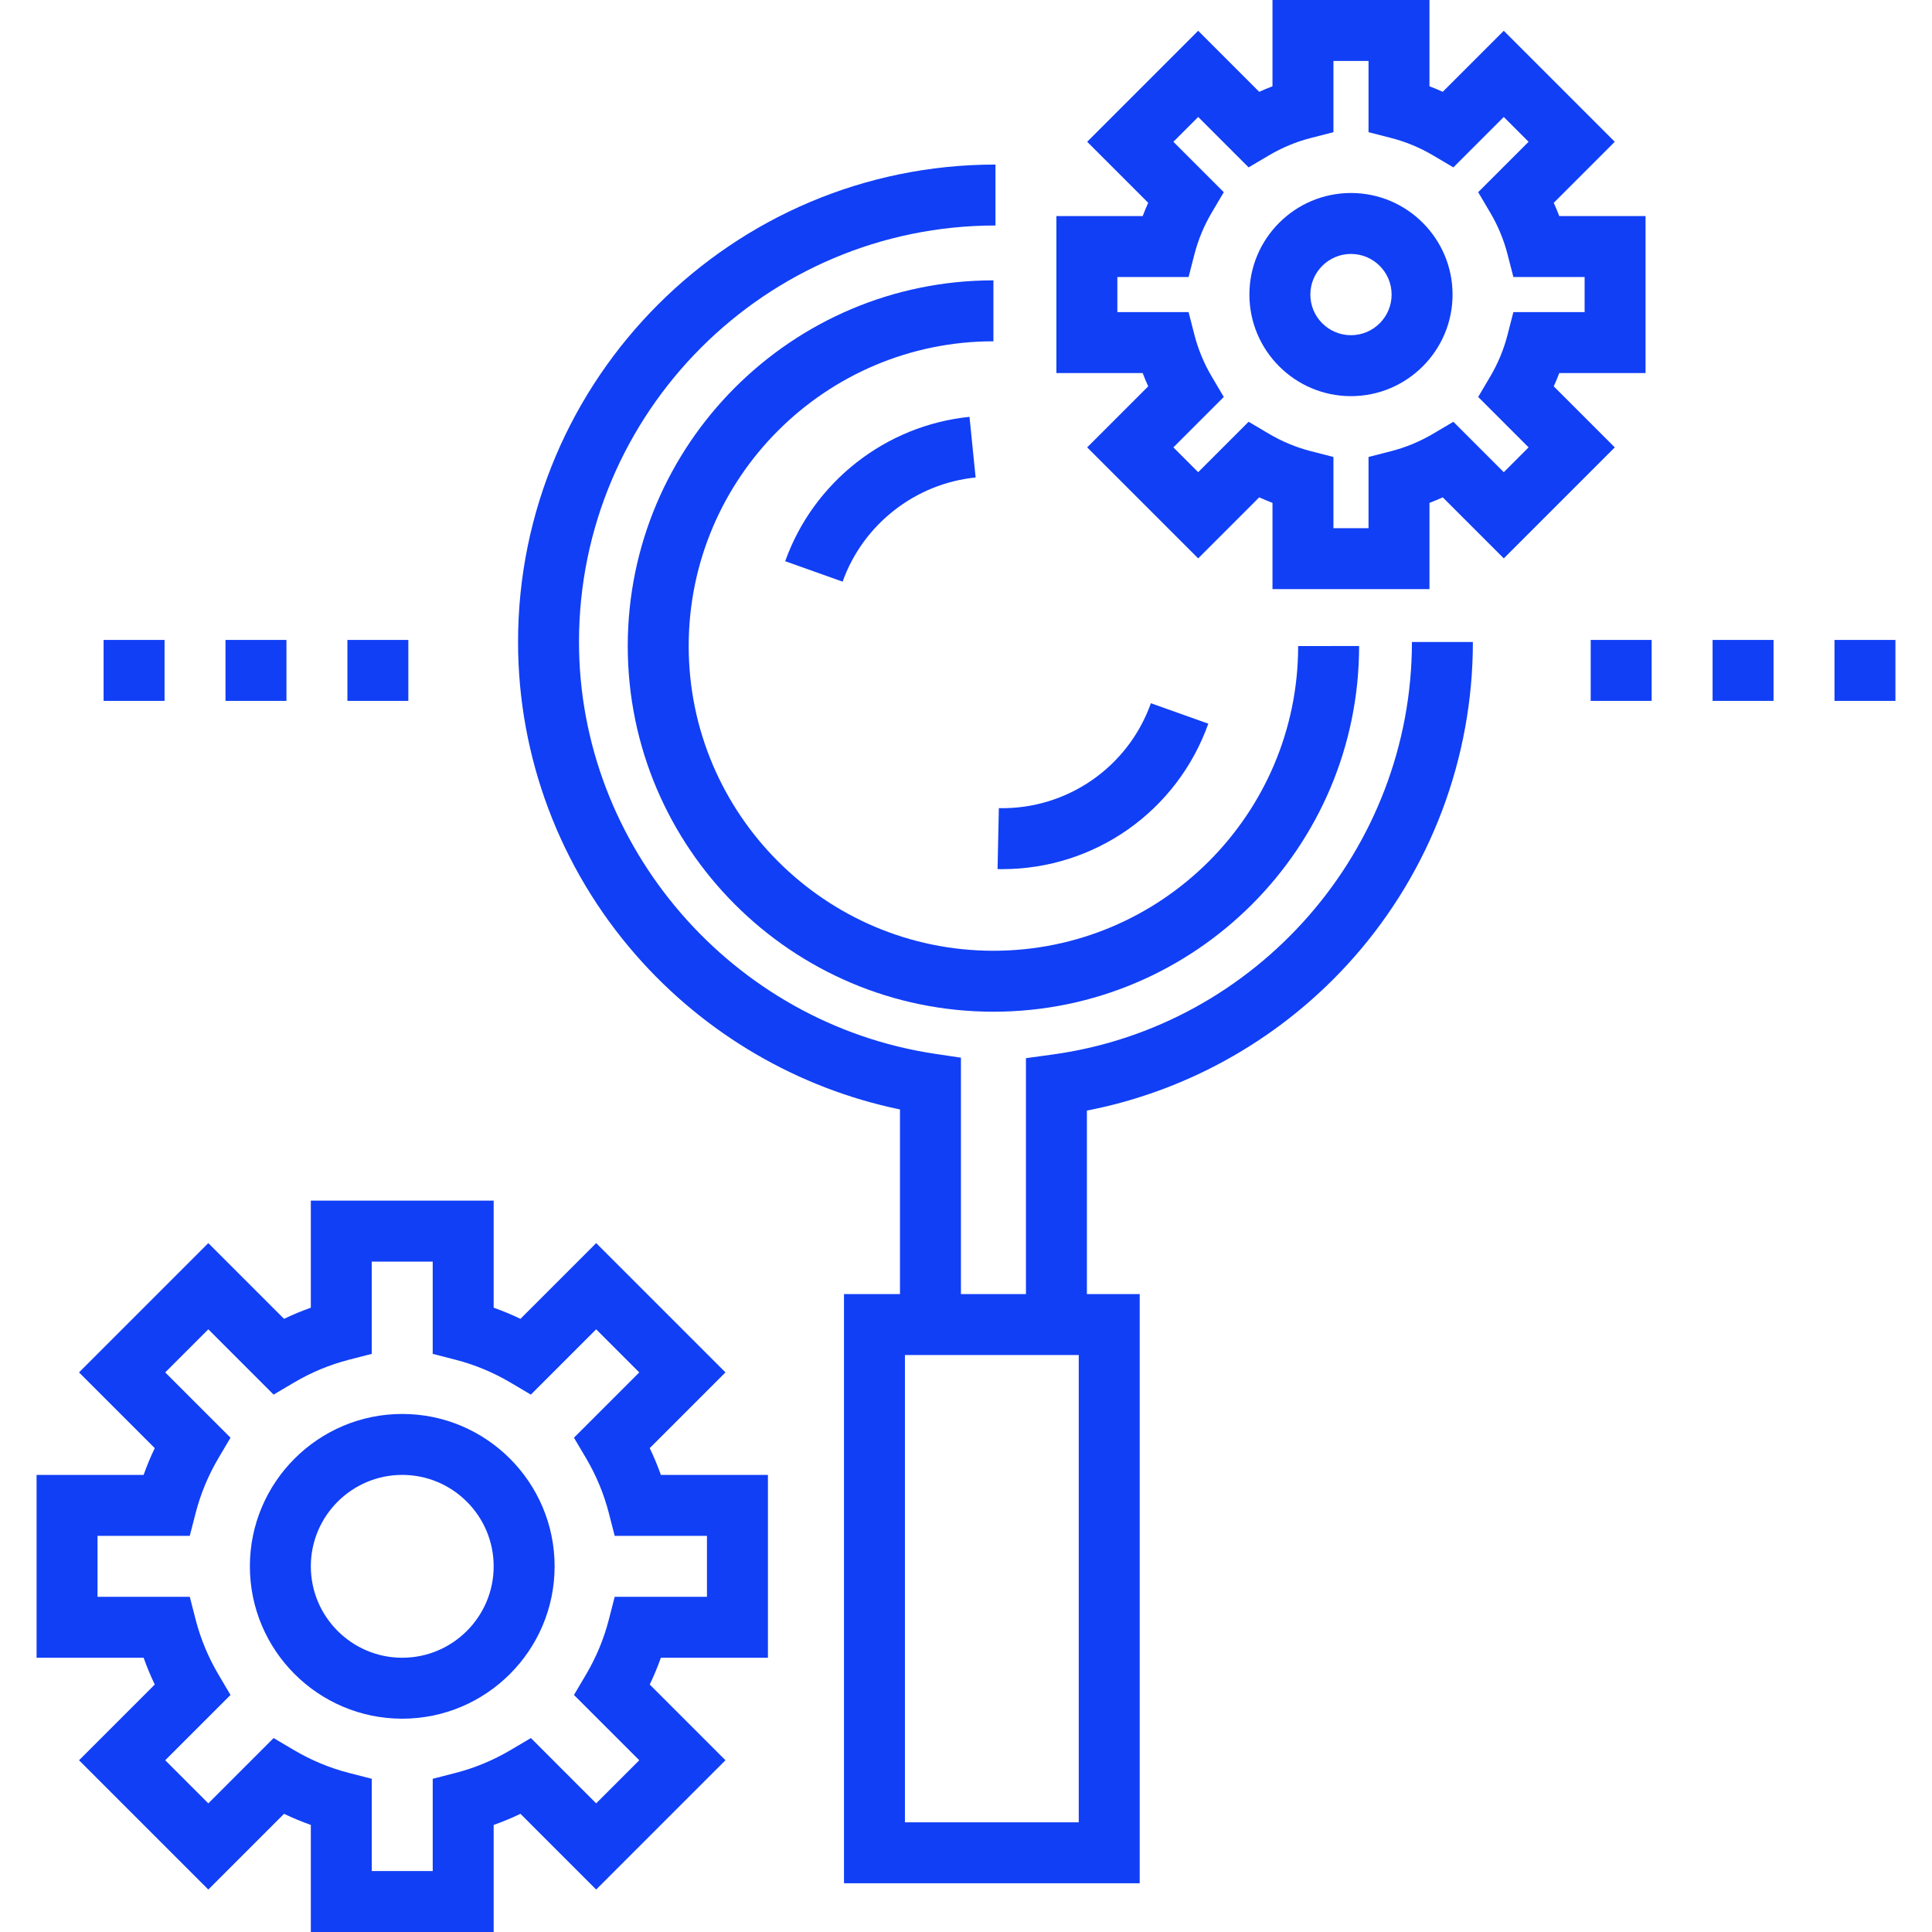
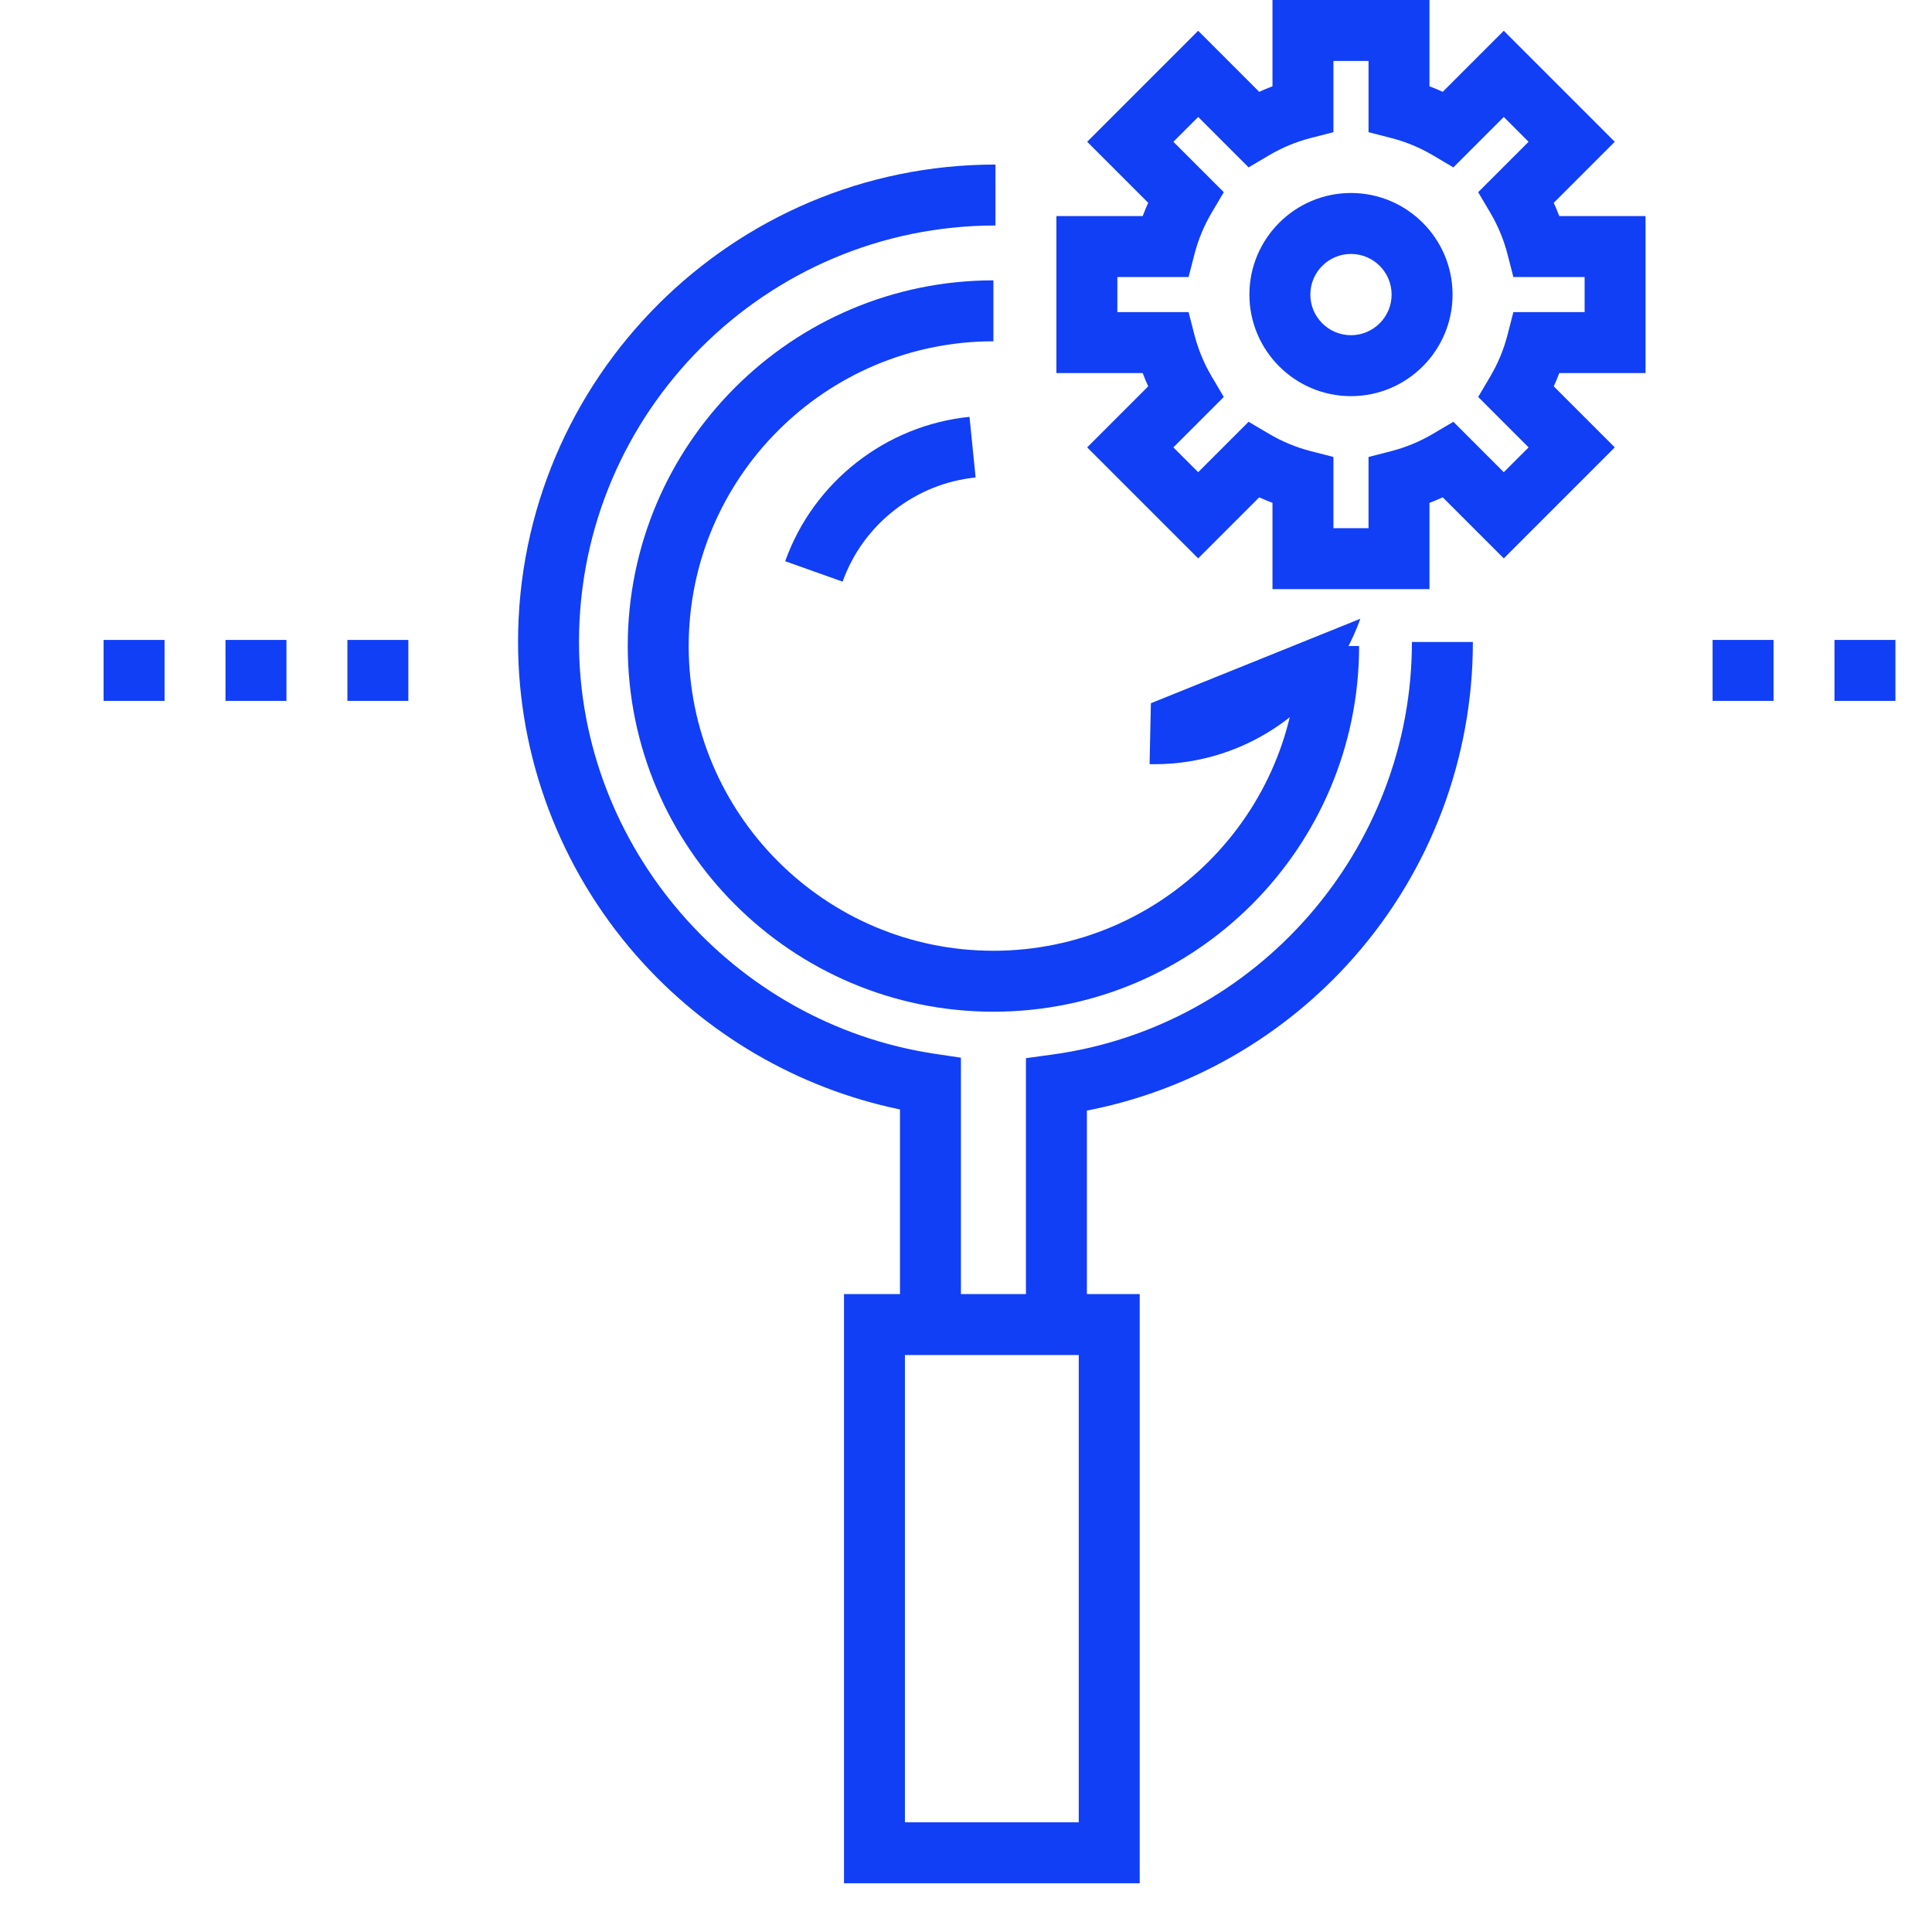
<svg xmlns="http://www.w3.org/2000/svg" version="1.1" id="Layer_1" x="0px" y="0px" viewBox="0 0 512 512" style="enable-background:new 0 0 512 512;" xml:space="preserve" width="512px" height="512px">
  <g>
    <g>
      <path d="M374.175,170.128c0,54.922-40.972,101.929-95.304,109.341l-6.984,0.954v62.525h-17.232v-62.649l-6.88-1.029    c-53.78-8.051-94.335-54.972-94.335-109.142c0-60.857,49.511-110.368,110.368-110.368V43.609    c-69.763,0-126.519,56.756-126.519,126.519c0,30.468,11.087,59.928,31.219,82.955c18.337,20.974,42.984,35.339,69.997,40.934    v48.931h-14.839v156.13h78.368v-156.13h-13.994v-48.63c27.318-5.311,52.246-19.58,70.796-40.665    c20.308-23.084,31.492-52.747,31.492-83.525H374.175z M285.88,482.927h-46.065V359.1h46.065V482.927z" fill="#113ff5" />
    </g>
  </g>
  <g>
    <g>
      <path d="M256.927,110.469c-22.191,2.239-41.363,17.256-48.84,38.26l15.216,5.417c5.397-15.155,19.23-25.992,35.246-27.607    L256.927,110.469z" fill="#113ff5" />
    </g>
  </g>
  <g>
    <g>
-       <path d="M304.996,186.363c-6.058,17.016-22.274,28.173-40.291,27.807l-0.342,16.147c0.417,0.01,0.83,0.014,1.246,0.014    c24.507,0,46.349-15.362,54.604-38.551L304.996,186.363z" fill="#113ff5" />
+       <path d="M304.996,186.363l-0.342,16.147c0.417,0.01,0.83,0.014,1.246,0.014    c24.507,0,46.349-15.362,54.604-38.551L304.996,186.363z" fill="#113ff5" />
    </g>
  </g>
  <g>
    <g>
      <path d="M344.025,171.205c0,44.529-36.228,80.757-80.757,80.757s-80.757-36.228-80.757-80.757    c0-44.529,36.228-80.757,80.757-80.757V74.297c-53.435,0-96.909,43.473-96.909,96.909s43.473,96.909,96.909,96.909    s96.909-43.473,96.909-96.909H344.025z" fill="#113ff5" />
    </g>
  </g>
  <g>
    <g>
-       <path d="M203.508,439.319v-48.454h-28.369c-0.855-2.412-1.839-4.782-2.951-7.099l20.069-20.068l-34.263-34.263l-20.068,20.069    c-2.318-1.112-4.687-2.096-7.099-2.951v-28.369H82.372v28.37c-2.412,0.855-4.782,1.839-7.099,2.951l-20.068-20.069l-34.263,34.263    l20.069,20.067c-1.112,2.318-2.096,4.687-2.951,7.099H9.691v48.454h28.371c0.855,2.412,1.839,4.782,2.951,7.099l-20.069,20.068    l34.263,34.263l20.066-20.069c2.318,1.112,4.687,2.096,7.099,2.951V512h48.454h0v-28.37c2.412-0.855,4.782-1.839,7.099-2.951    l20.068,20.069l34.263-34.263l-20.069-20.068c1.112-2.318,2.096-4.687,2.951-7.099H203.508z M169.413,466.485l-11.421,11.421    l-17.301-17.304l-5.391,3.186c-4.585,2.709-9.483,4.745-14.561,6.051l-6.063,1.56v24.448H98.524h-0.001V471.4l-6.063-1.56    c-5.077-1.306-9.975-3.341-14.561-6.051l-5.391-3.186l-17.301,17.304l-11.421-11.421l17.304-17.301l-3.186-5.391    c-2.709-4.585-4.745-9.483-6.051-14.561l-1.56-6.063H25.842v-16.151H50.29l1.562-6.064c1.306-5.077,3.341-9.975,6.051-14.561    l3.186-5.391l-17.304-17.301l11.421-11.421l17.301,17.304l5.391-3.186c4.585-2.709,9.483-4.745,14.561-6.051l6.063-1.56v-24.448    h16.151v24.45l6.063,1.56c5.077,1.306,9.975,3.341,14.561,6.051l5.391,3.186l17.301-17.304l11.421,11.421l-17.304,17.301    l3.186,5.391c2.709,4.585,4.745,9.483,6.051,14.561l1.56,6.063h24.448v16.151h-24.449l-1.56,6.063    c-1.306,5.077-3.341,9.975-6.051,14.561l-3.186,5.391L169.413,466.485z" fill="#113ff5" />
-     </g>
+       </g>
  </g>
  <g>
    <g>
-       <path d="M106.599,374.713c-22.265,0-40.379,18.113-40.379,40.379c0,22.265,18.113,40.379,40.379,40.379    s40.379-18.113,40.379-40.379C146.978,392.826,128.865,374.713,106.599,374.713z M106.599,439.319    c-13.358,0-24.227-10.869-24.227-24.227c0-13.358,10.869-24.227,24.227-24.227c13.358,0,24.227,10.869,24.227,24.227    C130.826,428.45,119.958,439.319,106.599,439.319z" fill="#113ff5" />
-     </g>
+       </g>
  </g>
  <g>
    <g>
      <path d="M436.088,98.866V57.263H413.22c-0.449-1.187-0.936-2.36-1.462-3.518l16.174-16.174L398.516,8.155l-16.174,16.174    c-1.159-0.526-2.331-1.013-3.518-1.462V0h-41.603v22.868c-1.187,0.449-2.36,0.936-3.518,1.462L317.529,8.156l-29.416,29.416    l16.174,16.174c-0.527,1.159-1.013,2.331-1.462,3.518h-22.867v41.603h22.867c0.449,1.187,0.936,2.36,1.462,3.518l-16.174,16.174    l29.416,29.416l16.174-16.174c1.159,0.527,2.331,1.013,3.518,1.462v22.867h41.603h0.001v-22.868    c1.187-0.449,2.36-0.936,3.518-1.462l16.174,16.174l29.416-29.416l-16.174-16.174c0.527-1.159,1.013-2.331,1.462-3.518H436.088z     M405.091,118.558l-6.575,6.575l-13.359-13.359l-5.391,3.185c-3.473,2.052-7.184,3.594-11.028,4.584l-6.063,1.56v18.877h-9.3    h-0.001v-18.878l-6.063-1.56c-3.844-0.99-7.555-2.531-11.028-4.584l-5.391-3.185l-13.359,13.359l-6.575-6.575l13.359-13.359    l-3.185-5.391c-2.052-3.473-3.594-7.184-4.584-11.028l-1.56-6.063h-18.877v-9.3h18.878l1.56-6.063    c0.99-3.844,2.531-7.555,4.584-11.028l3.185-5.391l-13.359-13.359l6.575-6.575l13.359,13.359l5.391-3.185    c3.473-2.052,7.184-3.594,11.028-4.584l6.063-1.56V16.151h9.3v18.878l6.063,1.56c3.844,0.99,7.555,2.531,11.028,4.584l5.391,3.185    l13.359-13.359l6.575,6.575l-13.359,13.359l3.185,5.391c2.052,3.473,3.594,7.184,4.584,11.028l1.56,6.063h18.877v9.3H401.06    l-1.56,6.063c-0.99,3.844-2.531,7.555-4.584,11.028l-3.185,5.391L405.091,118.558z" fill="#113ff5" />
    </g>
  </g>
  <g>
    <g>
      <path d="M358.023,51.146c-14.843,0-26.919,12.076-26.919,26.919c0,14.843,12.076,26.919,26.919,26.919    s26.919-12.076,26.919-26.919C384.942,63.222,372.866,51.146,358.023,51.146z M358.023,88.833c-5.937,0-10.768-4.83-10.768-10.768    s4.83-10.768,10.768-10.768s10.768,4.83,10.768,10.768S363.96,88.833,358.023,88.833z" fill="#113ff5" />
    </g>
  </g>
  <g>
    <g>
      <g>
        <rect x="453.855" y="169.59" width="16.151" height="16.151" fill="#113ff5" />
-         <rect x="421.552" y="169.59" width="16.151" height="16.151" fill="#113ff5" />
        <rect x="486.158" y="169.59" width="16.151" height="16.151" fill="#113ff5" />
      </g>
    </g>
  </g>
  <g>
    <g>
      <g>
        <rect x="59.76" y="169.59" width="16.151" height="16.151" fill="#113ff5" />
        <rect x="27.457" y="169.59" width="16.151" height="16.151" fill="#113ff5" />
        <rect x="92.063" y="169.59" width="16.151" height="16.151" fill="#113ff5" />
      </g>
    </g>
  </g>
  <g>
</g>
  <g>
</g>
  <g>
</g>
  <g>
</g>
  <g>
</g>
  <g>
</g>
  <g>
</g>
  <g>
</g>
  <g>
</g>
  <g>
</g>
  <g>
</g>
  <g>
</g>
  <g>
</g>
  <g>
</g>
  <g>
</g>
</svg>